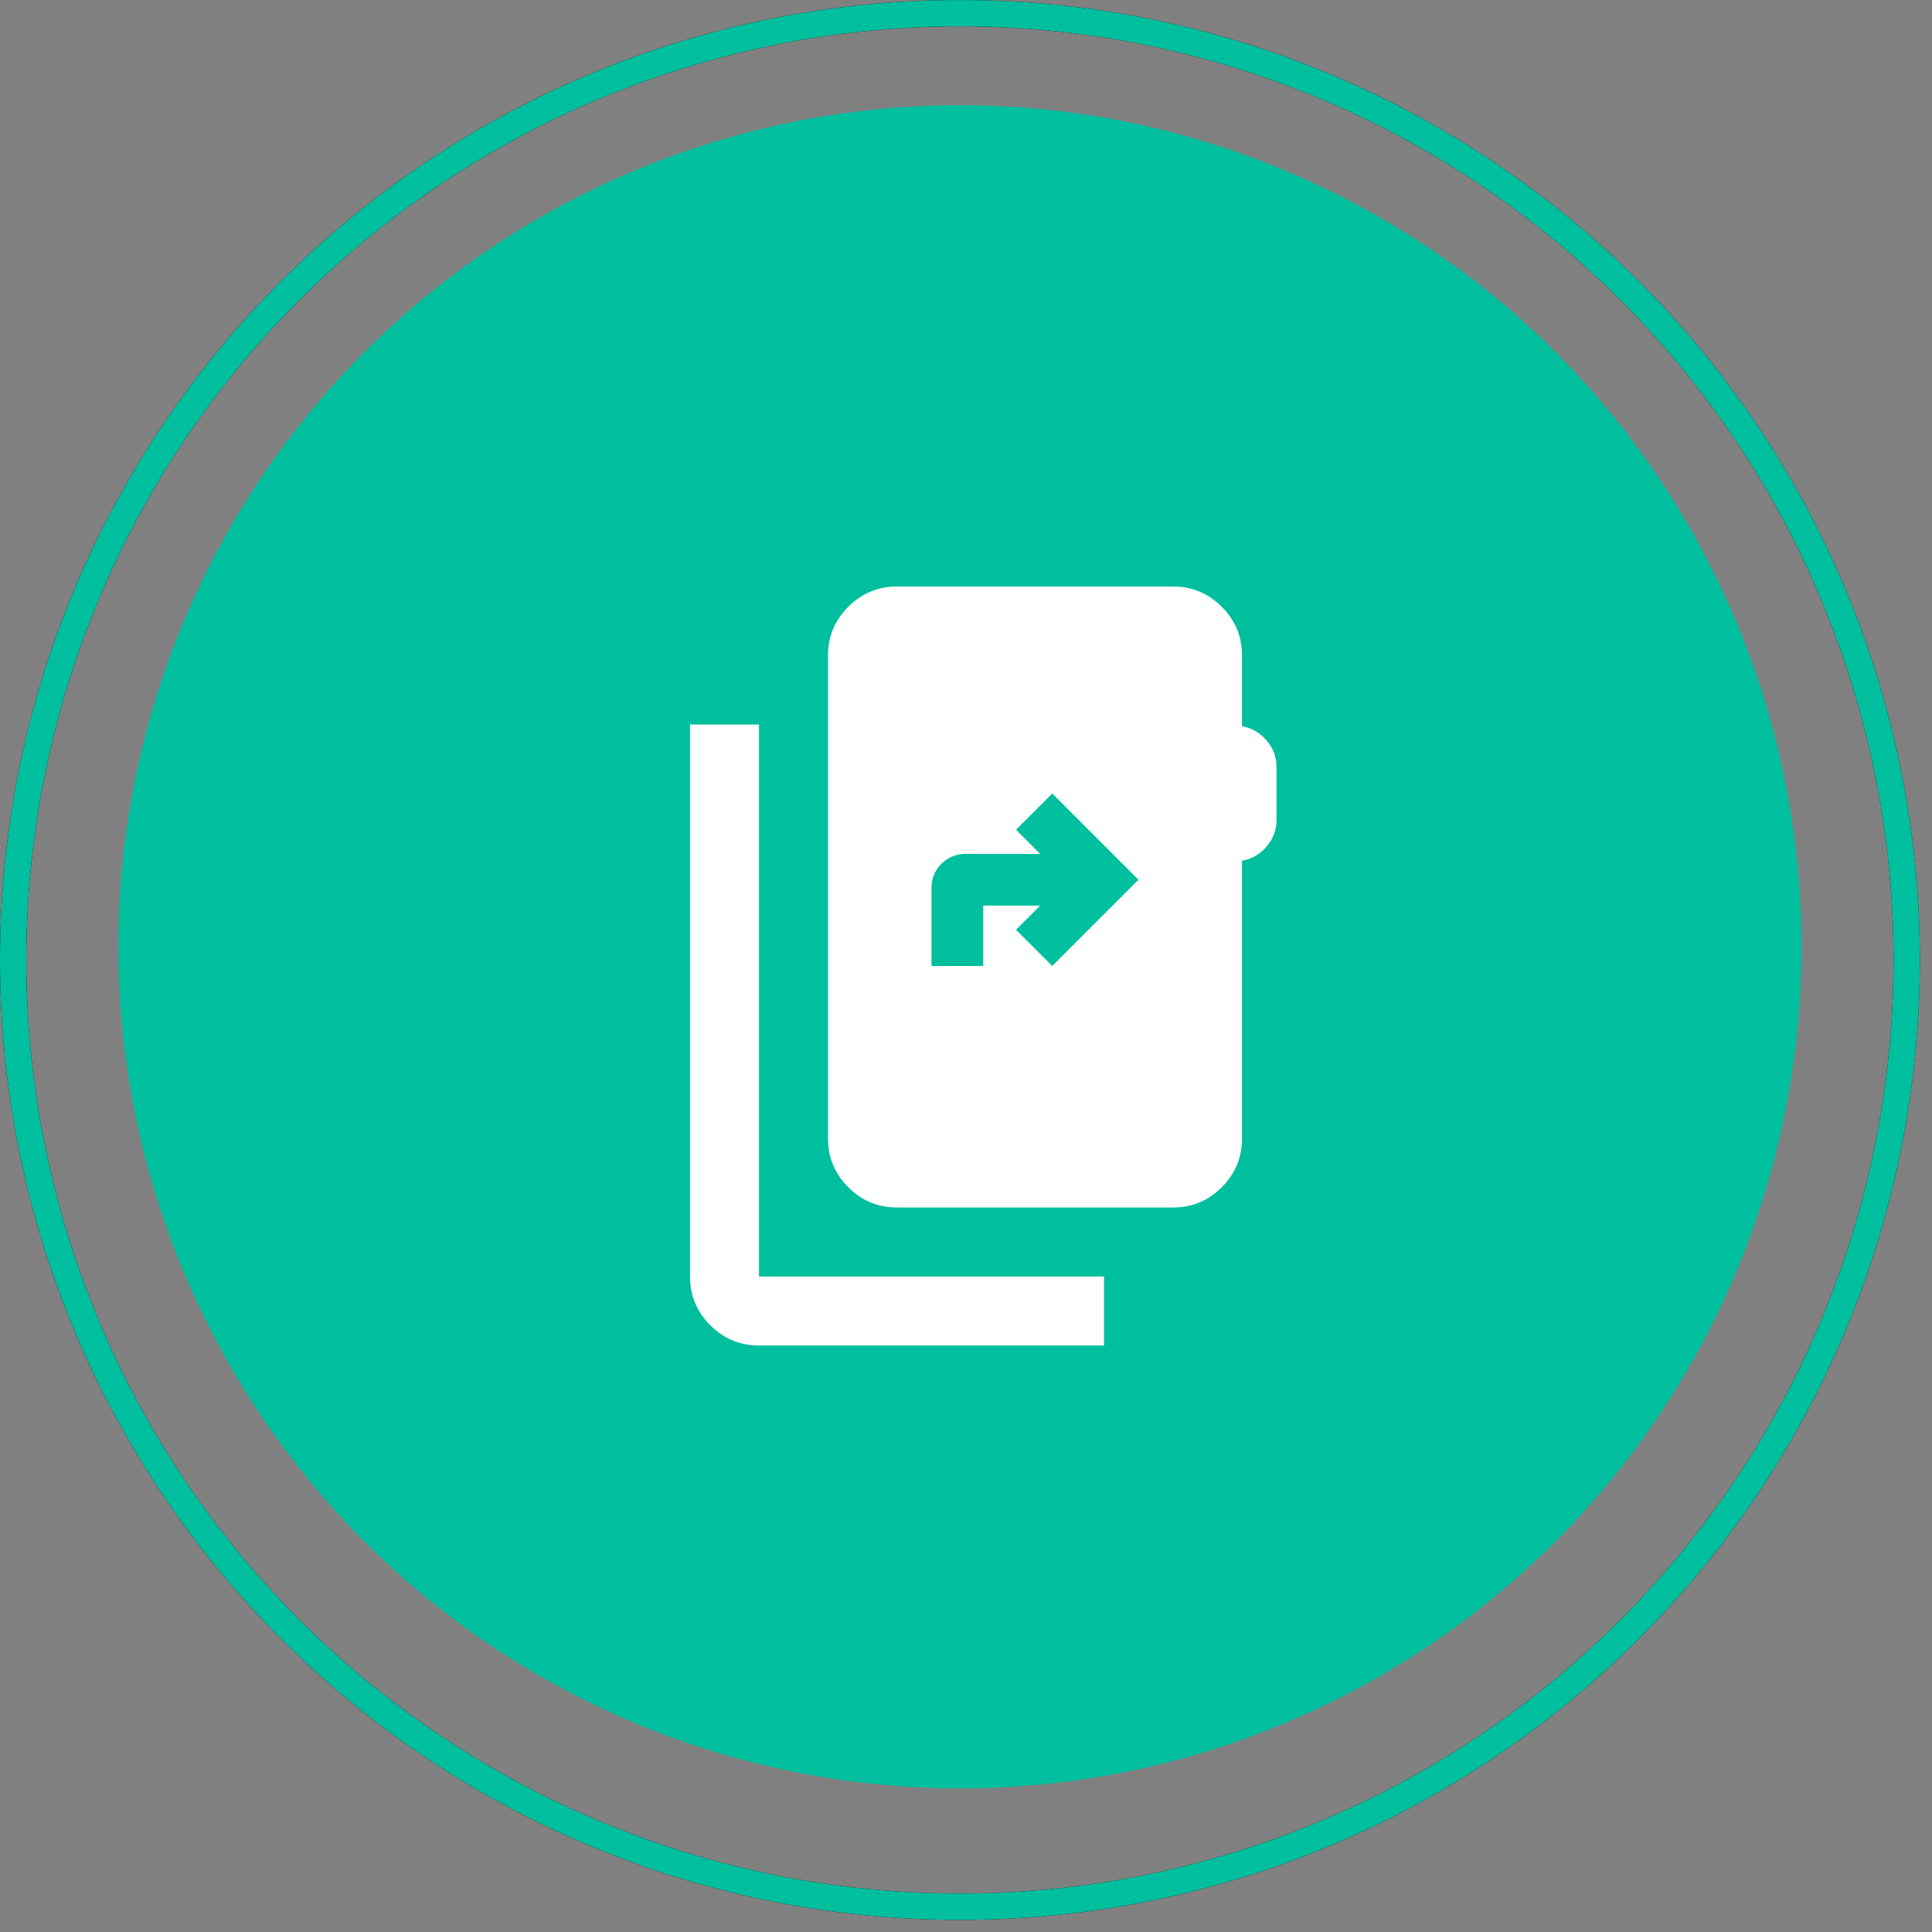
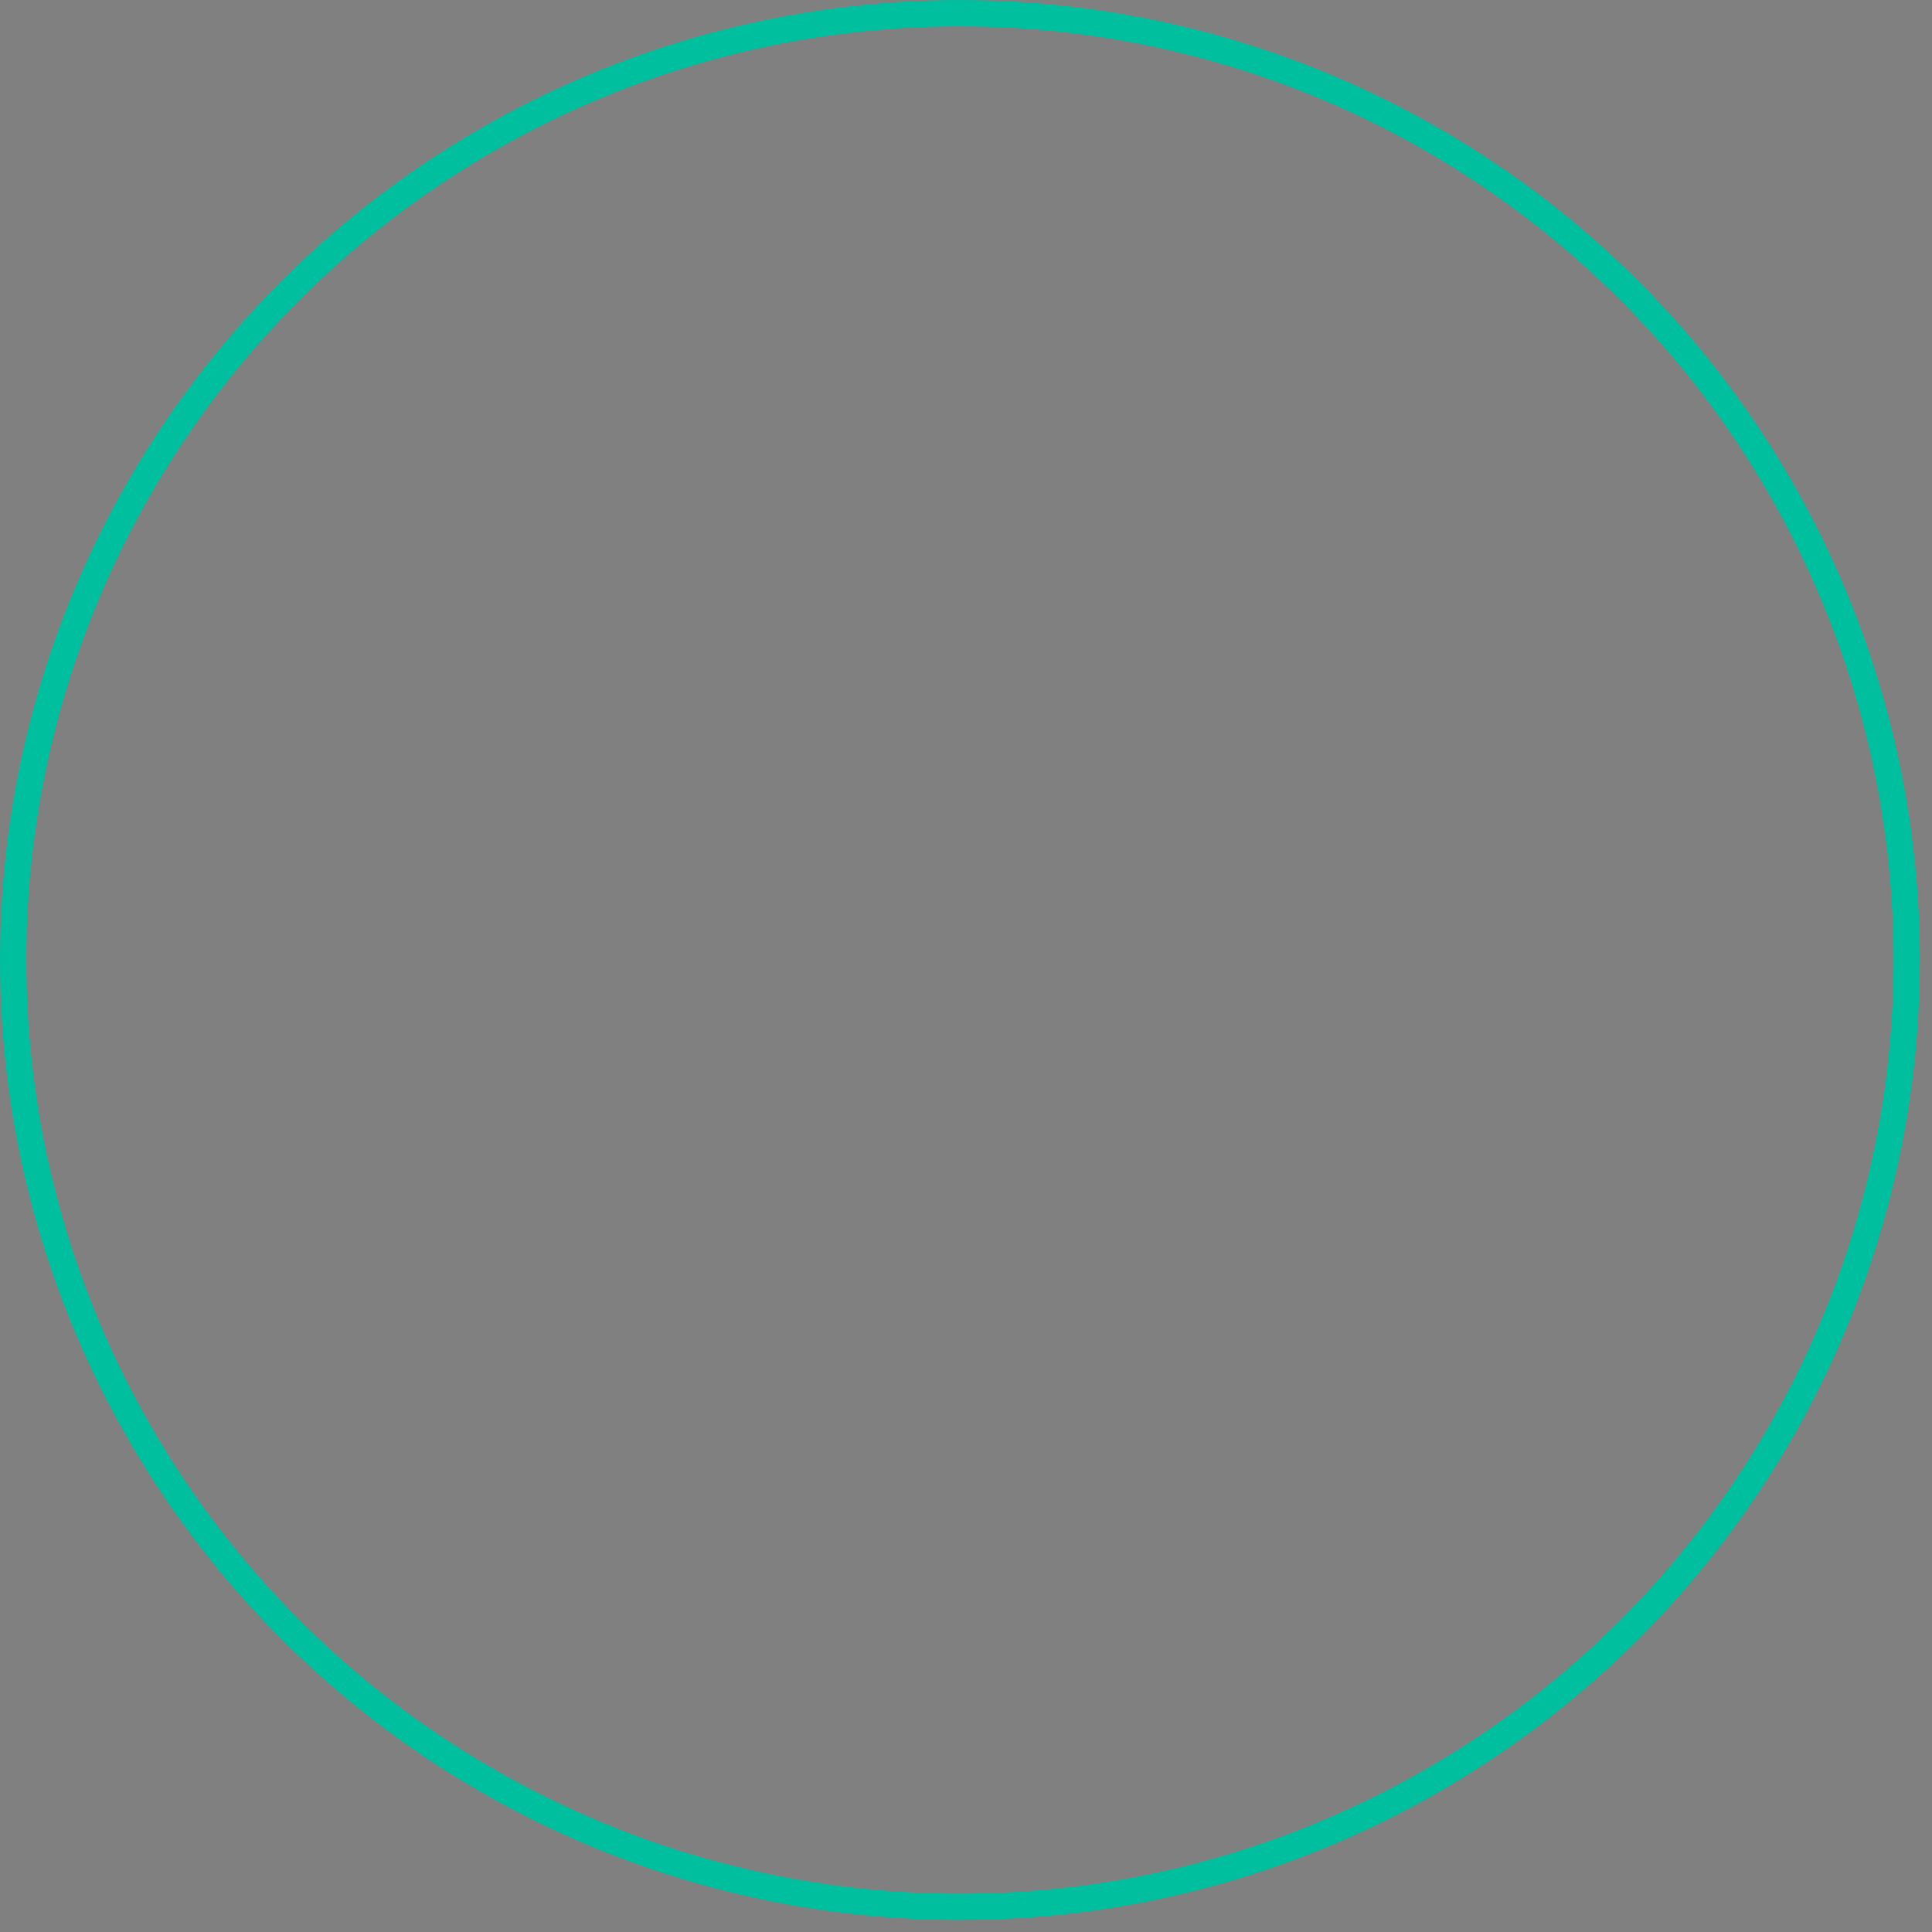
<svg xmlns="http://www.w3.org/2000/svg" width="56" height="56" viewBox="0 0 56 56" fill="none">
  <rect x="0" y="0" width="56" height="56" fill="#808080" stroke="none" />
-   <circle cx="27.824" cy="27.443" r="24.394" fill="#00BF9E" />
  <g clip-path="url(#clip0_2049_50410)">
-     <path d="M22 39C21.45 39 20.979 38.804 20.588 38.413C20.197 38.022 20.001 37.551 20 37V21H22V37H32V39H22ZM36 19V21.05C36.283 21.1 36.521 21.238 36.713 21.463C36.905 21.688 37.001 21.942 37 22.225V23.775C37 24.058 36.904 24.313 36.712 24.538C36.52 24.763 36.283 24.901 36 24.95V33C36 33.55 35.804 34.021 35.413 34.413C35.022 34.805 34.551 35.001 34 35H26C25.45 35 24.979 34.804 24.588 34.413C24.197 34.022 24.001 33.551 24 33V19C24 18.45 24.196 17.979 24.588 17.588C24.98 17.197 25.451 17.001 26 17H34C34.55 17 35.021 17.196 35.413 17.588C35.805 17.98 36.001 18.451 36 19ZM27 28H28.5V26.25H30.15L29.45 26.95L30.5 28L33 25.5L30.5 23L29.45 24.05L30.15 24.75H28C27.717 24.75 27.479 24.846 27.287 25.038C27.095 25.23 26.999 25.467 27 25.75V28Z" fill="white" />
-   </g>
-   <circle cx="27.824" cy="27.825" r="27.443" stroke="black" stroke-width="0.762" />
+     </g>
  <circle cx="27.824" cy="27.825" r="27.443" stroke="#00BF9E" stroke-width="0.762" />
  <defs>
    <clipPath id="clip0_2049_50410">
-       <rect width="24" height="24" fill="white" transform="translate(16 16)" />
-     </clipPath>
+       </clipPath>
  </defs>
</svg>